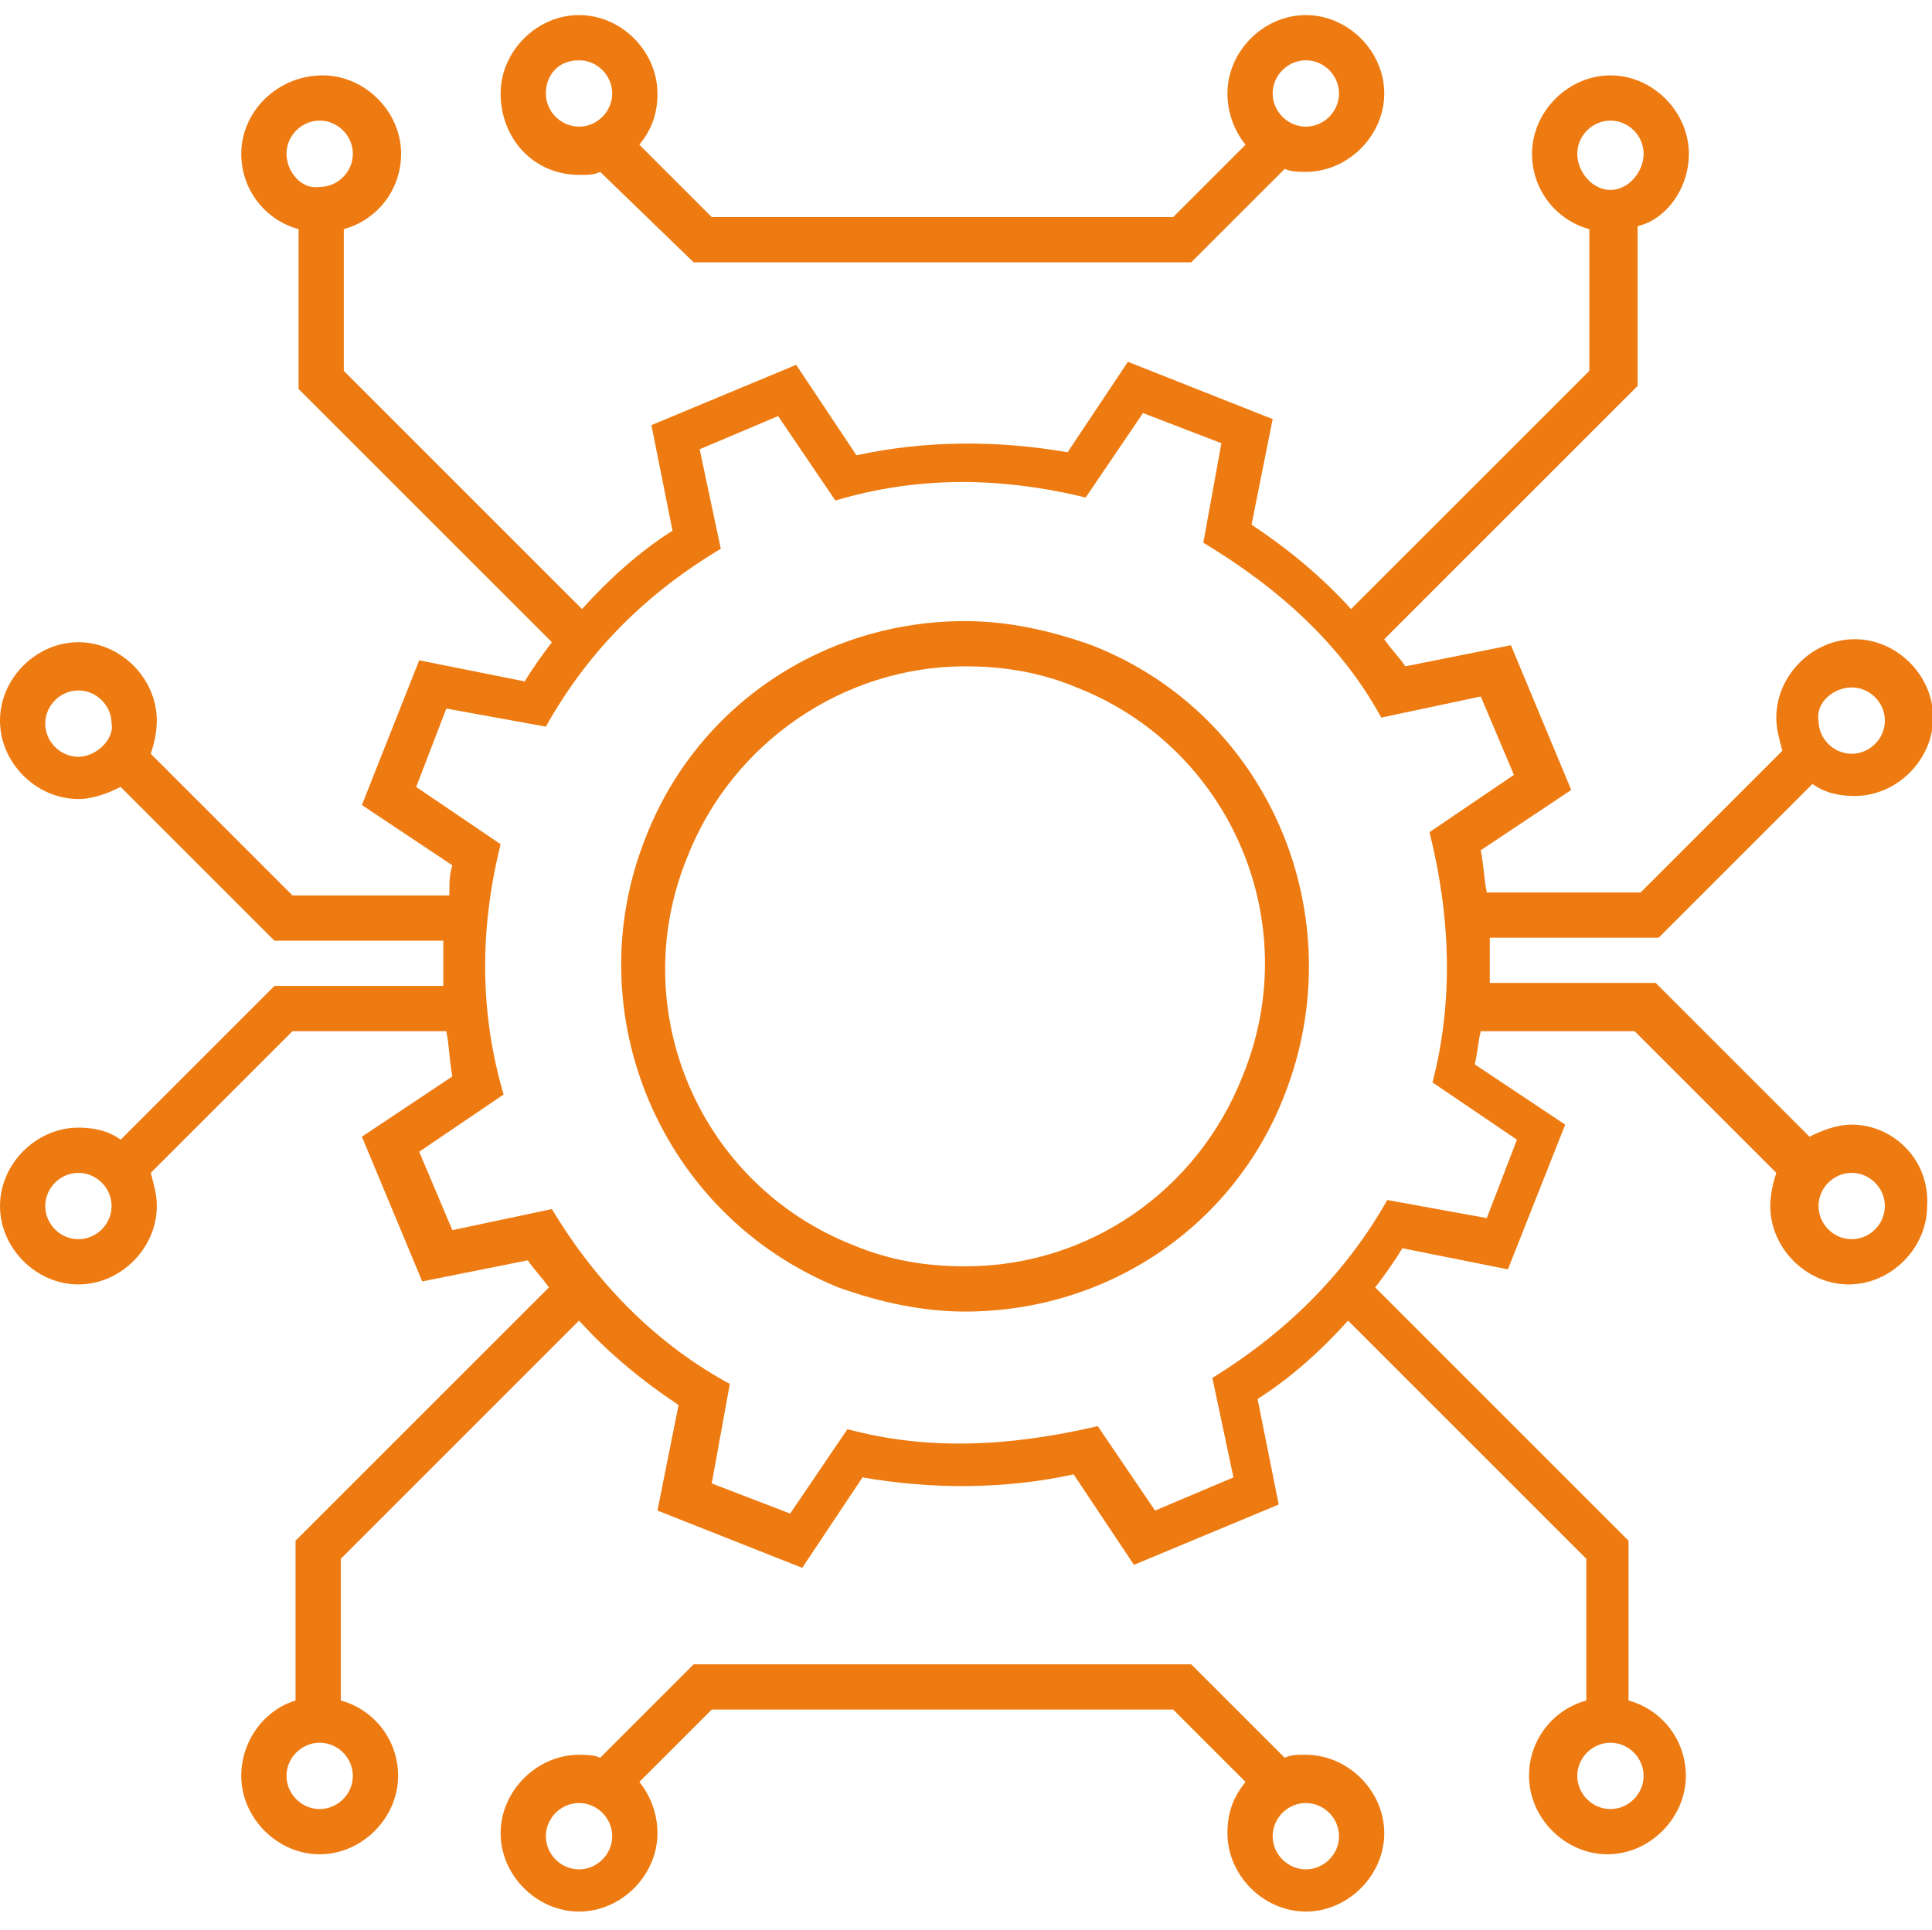
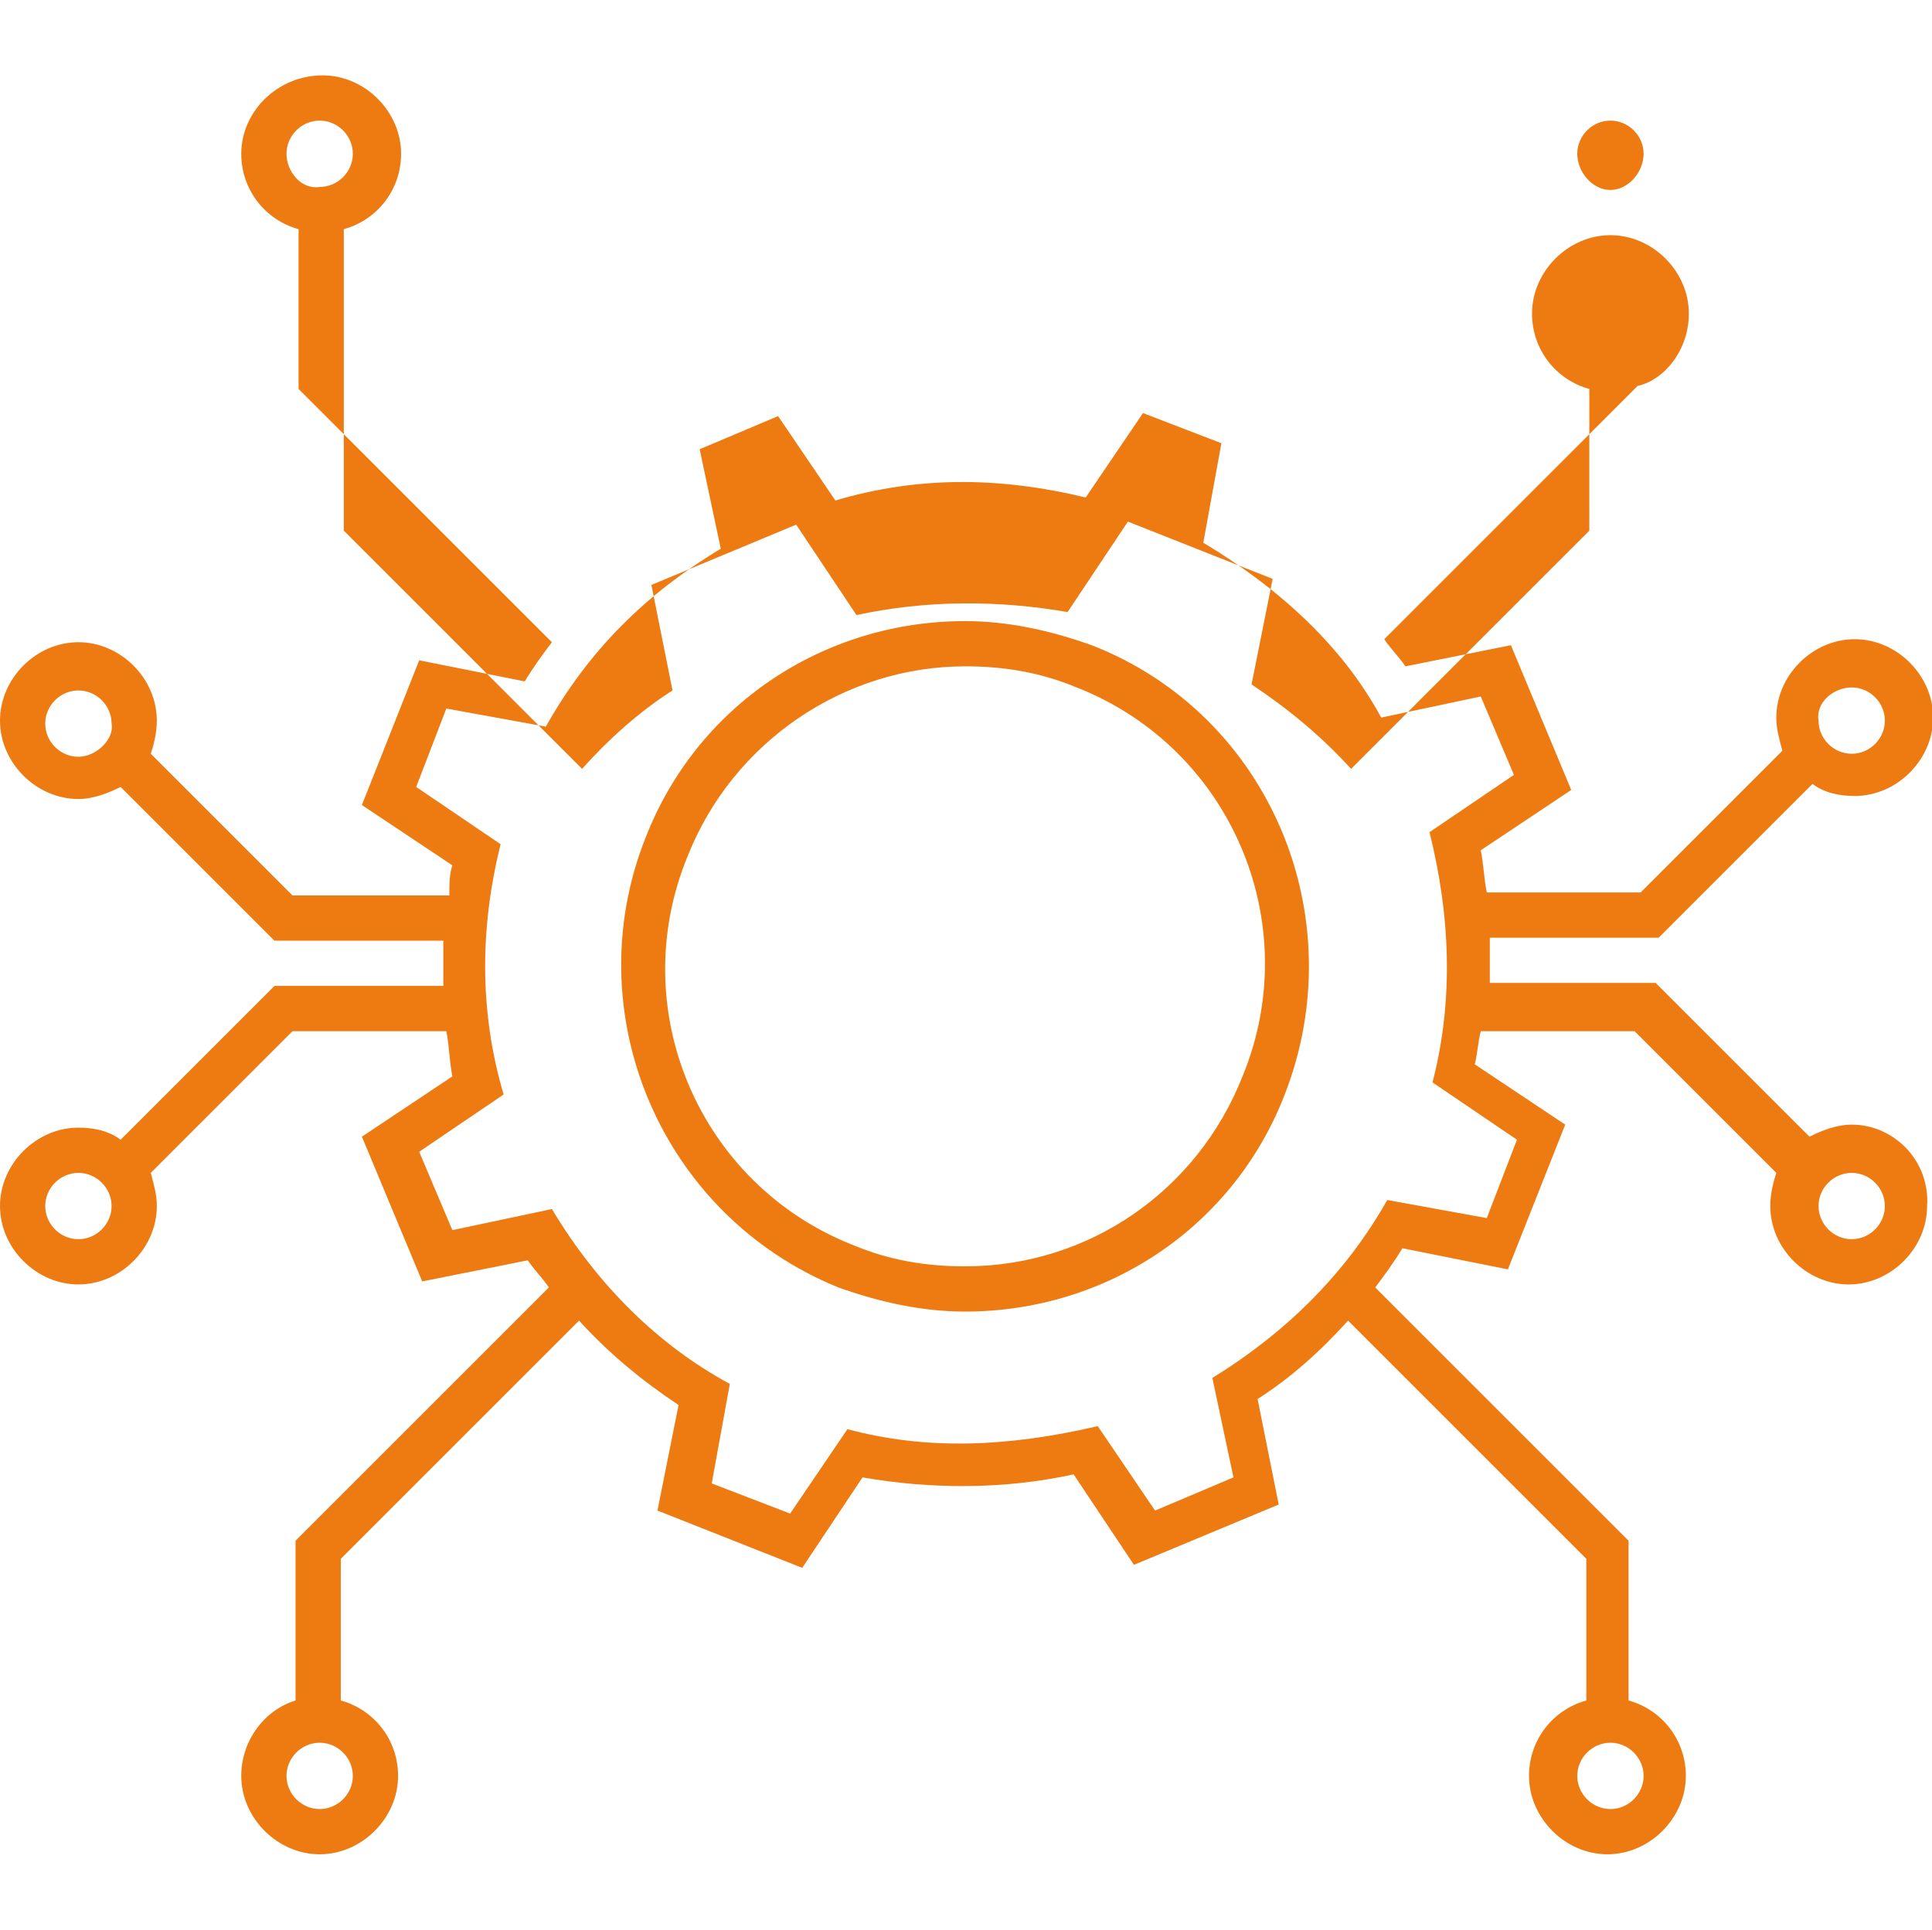
<svg xmlns="http://www.w3.org/2000/svg" t="1732092948287" class="icon" viewBox="0 0 1025 1024" version="1.1" p-id="72091" width="256.25" height="256">
  <path d="M579.2 342.4c-22.4-8-44.8-12.8-67.2-12.8-75.2 0-142.4 44.8-169.6 115.2-36.8 92.8 8 200 102.4 238.4 22.4 8 44.8 12.8 67.2 12.8 75.2 0 142.4-44.8 169.6-115.2 36.8-94.4-8-201.6-102.4-238.4z m80 228.8C635.2 632 577.6 672 512 672c-20.8 0-40-3.2-59.2-11.2-81.6-32-121.6-124.8-88-206.4 24-60.8 83.2-100.8 147.2-100.8 20.8 0 40 3.2 59.2 11.2 81.6 32 121.6 124.8 88 206.4z" p-id="72092" fill="#ee7b11" />
-   <path d="M982.4 596.8c-8 0-16 3.2-22.4 6.4l-81.6-81.6h-88v-24H880l81.6-81.6c6.4 4.8 14.4 6.4 22.4 6.4 22.4 0 41.6-19.2 41.6-41.6 0-22.4-19.2-41.6-41.6-41.6-22.4 0-41.6 19.2-41.6 41.6 0 6.4 1.6 11.2 3.2 17.6l-75.2 75.2h-81.6c-1.6-8-1.6-14.4-3.2-22.4l48-32-32-76.8-56 11.2c-3.2-4.8-8-9.6-11.2-14.4l134.4-134.4V120c14.4-3.2 27.2-19.2 27.2-38.4 0-22.4-19.2-41.6-41.6-41.6-22.4 0-41.6 19.2-41.6 41.6 0 19.2 12.8 35.2 30.4 40v75.2l-126.4 126.4c-16-17.6-33.6-32-52.8-44.8l11.2-56-76.8-30.4-32 48c-36.8-6.4-75.2-6.4-112 1.6l-32-48-76.8 32 11.2 56c-17.6 11.2-33.6 25.6-48 41.6l-126.4-126.4V121.6c17.6-4.8 30.4-20.8 30.4-40 0-22.4-19.2-41.6-41.6-41.6C147.2 40 128 59.2 128 81.6c0 19.2 12.8 35.2 30.4 40v84.8l134.4 134.4c-4.8 6.4-9.6 12.8-14.4 20.8l-56-11.2-30.4 76.8 48 32c-1.6 4.8-1.6 9.6-1.6 16H155.2L80 400c1.6-4.8 3.2-11.2 3.2-17.6 0-22.4-19.2-41.6-41.6-41.6-22.4 0-41.6 19.2-41.6 41.6 0 22.4 19.2 41.6 41.6 41.6 8 0 16-3.2 22.4-6.4l81.6 81.6h89.6v24H145.6L64 604.8c-6.4-4.8-14.4-6.4-22.4-6.4C19.2 598.4 0 617.6 0 640c0 22.4 19.2 41.6 41.6 41.6 22.4 0 41.6-19.2 41.6-41.6 0-6.4-1.6-11.2-3.2-17.6l75.2-75.2h81.6c1.6 8 1.6 16 3.2 24l-48 32 32 76.8 56-11.2c3.2 4.8 8 9.6 11.2 14.4l-134.4 134.4v84.8c-16 4.8-28.8 20.8-28.8 40 0 22.4 19.2 41.6 41.6 41.6 22.4 0 41.6-19.2 41.6-41.6 0-19.2-12.8-35.2-30.4-40v-75.2l126.4-126.4c16 17.6 33.6 32 52.8 44.8l-11.2 56 76.8 30.4 32-48c36.8 6.4 75.2 6.4 112-1.6l32 48 76.8-32-11.2-56c17.6-11.2 33.6-25.6 48-41.6l126.4 126.4v75.2c-17.6 4.8-30.4 20.8-30.4 40 0 22.4 19.2 41.6 41.6 41.6 22.4 0 41.6-19.2 41.6-41.6 0-19.2-12.8-35.2-30.4-40v-84.8l-134.4-134.4c4.8-6.4 9.6-12.8 14.4-20.8l56 11.2 30.4-76.8-48-32c1.6-6.4 1.6-11.2 3.2-17.6h81.6l75.2 75.2c-1.6 4.8-3.2 11.2-3.2 17.6 0 22.4 19.2 41.6 41.6 41.6 22.4 0 41.6-19.2 41.6-41.6 1.6-24-17.6-43.2-40-43.2z m0-232c9.6 0 17.6 8 17.6 17.6 0 9.6-8 17.6-17.6 17.6-9.6 0-17.6-8-17.6-17.6-1.6-9.6 8-17.6 17.6-17.6zM836.8 81.6c0-9.6 8-17.6 17.6-17.6 9.6 0 17.6 8 17.6 17.6s-8 19.2-17.6 19.2c-9.6 0-17.6-9.6-17.6-19.2z m-684.8 0c0-9.6 8-17.6 17.6-17.6 9.6 0 17.6 8 17.6 17.6s-8 17.6-17.6 17.6c-9.6 1.6-17.6-8-17.6-17.6z m-110.4 320c-9.6 0-17.6-8-17.6-17.6 0-9.6 8-17.6 17.6-17.6 9.6 0 17.6 8 17.6 17.6 1.6 8-8 17.6-17.6 17.6z m0 256c-9.6 0-17.6-8-17.6-17.6s8-17.6 17.6-17.6c9.6 0 17.6 8 17.6 17.6s-8 17.6-17.6 17.6z m145.6 284.8c0 9.6-8 17.6-17.6 17.6-9.6 0-17.6-8-17.6-17.6s8-17.6 17.6-17.6c9.6 0 17.6 8 17.6 17.6z m684.8 0c0 9.6-8 17.6-17.6 17.6-9.6 0-17.6-8-17.6-17.6s8-17.6 17.6-17.6c9.6 0 17.6 8 17.6 17.6z m-67.2-337.6l-16 41.6-52.8-9.6c-20.8 36.8-51.2 68.8-92.8 94.4l11.2 52.8-41.6 17.6-30.4-44.8c-48 11.2-91.2 12.8-132.8 1.6l-30.4 44.8-41.6-16 9.6-52.8c-38.4-20.8-70.4-52.8-94.4-92.8l-52.8 11.2-17.6-41.6 44.8-30.4c-12.8-43.2-12.8-88-1.6-132.8l-44.8-30.4 16-41.6 52.8 9.6c22.4-40 52.8-70.4 92.8-94.4l-11.2-52.8 41.6-17.6 30.4 44.8c43.2-12.8 86.4-12.8 132.8-1.6l30.4-44.8 41.6 16-9.6 52.8c40 24 73.6 54.4 94.4 92.8l52.8-11.2 17.6 41.6-44.8 30.4c11.2 44.8 12.8 89.6 1.6 132.8l44.8 30.4z m177.6 52.8c-9.6 0-17.6-8-17.6-17.6s8-17.6 17.6-17.6c9.6 0 17.6 8 17.6 17.6s-8 17.6-17.6 17.6z" p-id="72093" fill="#ee7b11" />
-   <path d="M307.2 92.8c4.8 0 8 0 11.2-1.6l49.6 48h264l49.6-49.6c3.2 1.6 8 1.6 11.2 1.6 22.4 0 41.6-19.2 41.6-41.6 0-22.4-19.2-41.6-41.6-41.6-22.4 0-41.6 19.2-41.6 41.6 0 9.6 3.2 19.2 9.6 27.2l-38.4 38.4H377.6l-38.4-38.4c6.4-8 9.6-16 9.6-27.2 0-22.4-19.2-41.6-41.6-41.6-22.4 0-41.6 19.2-41.6 41.6 0 24 17.6 43.2 41.6 43.2zM692.8 32c9.6 0 17.6 8 17.6 17.6s-8 17.6-17.6 17.6c-9.6 0-17.6-8-17.6-17.6S683.2 32 692.8 32zM307.2 32c9.6 0 17.6 8 17.6 17.6s-8 17.6-17.6 17.6c-9.6 0-17.6-8-17.6-17.6S296 32 307.2 32zM692.8 931.2c-4.8 0-8 0-11.2 1.6l-49.6-49.6H368l-49.6 49.6c-3.2-1.6-8-1.6-11.2-1.6-22.4 0-41.6 19.2-41.6 41.6 0 22.4 19.2 41.6 41.6 41.6 22.4 0 41.6-19.2 41.6-41.6 0-9.6-3.2-19.2-9.6-27.2l38.4-38.4h244.8l38.4 38.4c-6.4 8-9.6 16-9.6 27.2 0 22.4 19.2 41.6 41.6 41.6 22.4 0 41.6-19.2 41.6-41.6 0-22.4-19.2-41.6-41.6-41.6zM307.2 992c-9.6 0-17.6-8-17.6-17.6 0-9.6 8-17.6 17.6-17.6 9.6 0 17.6 8 17.6 17.6 0 9.6-8 17.6-17.6 17.6z m385.6 0c-9.6 0-17.6-8-17.6-17.6 0-9.6 8-17.6 17.6-17.6 9.6 0 17.6 8 17.6 17.6 0 9.6-8 17.6-17.6 17.6z" p-id="72094" fill="#ee7b11" />
+   <path d="M982.4 596.8c-8 0-16 3.2-22.4 6.4l-81.6-81.6h-88v-24H880l81.6-81.6c6.4 4.8 14.4 6.4 22.4 6.4 22.4 0 41.6-19.2 41.6-41.6 0-22.4-19.2-41.6-41.6-41.6-22.4 0-41.6 19.2-41.6 41.6 0 6.4 1.6 11.2 3.2 17.6l-75.2 75.2h-81.6c-1.6-8-1.6-14.4-3.2-22.4l48-32-32-76.8-56 11.2c-3.2-4.8-8-9.6-11.2-14.4l134.4-134.4c14.4-3.2 27.2-19.2 27.2-38.4 0-22.4-19.2-41.6-41.6-41.6-22.4 0-41.6 19.2-41.6 41.6 0 19.2 12.8 35.2 30.4 40v75.2l-126.4 126.4c-16-17.6-33.6-32-52.8-44.8l11.2-56-76.8-30.4-32 48c-36.8-6.4-75.2-6.4-112 1.6l-32-48-76.8 32 11.2 56c-17.6 11.2-33.6 25.6-48 41.6l-126.4-126.4V121.6c17.6-4.8 30.4-20.8 30.4-40 0-22.4-19.2-41.6-41.6-41.6C147.2 40 128 59.2 128 81.6c0 19.2 12.8 35.2 30.4 40v84.8l134.4 134.4c-4.8 6.4-9.6 12.8-14.4 20.8l-56-11.2-30.4 76.8 48 32c-1.6 4.8-1.6 9.6-1.6 16H155.2L80 400c1.6-4.8 3.2-11.2 3.2-17.6 0-22.4-19.2-41.6-41.6-41.6-22.4 0-41.6 19.2-41.6 41.6 0 22.4 19.2 41.6 41.6 41.6 8 0 16-3.2 22.4-6.4l81.6 81.6h89.6v24H145.6L64 604.8c-6.4-4.8-14.4-6.4-22.4-6.4C19.2 598.4 0 617.6 0 640c0 22.4 19.2 41.6 41.6 41.6 22.4 0 41.6-19.2 41.6-41.6 0-6.4-1.6-11.2-3.2-17.6l75.2-75.2h81.6c1.6 8 1.6 16 3.2 24l-48 32 32 76.8 56-11.2c3.2 4.8 8 9.6 11.2 14.4l-134.4 134.4v84.8c-16 4.8-28.8 20.8-28.8 40 0 22.4 19.2 41.6 41.6 41.6 22.4 0 41.6-19.2 41.6-41.6 0-19.2-12.8-35.2-30.4-40v-75.2l126.4-126.4c16 17.6 33.6 32 52.8 44.8l-11.2 56 76.8 30.4 32-48c36.8 6.4 75.2 6.4 112-1.6l32 48 76.8-32-11.2-56c17.6-11.2 33.6-25.6 48-41.6l126.4 126.4v75.2c-17.6 4.8-30.4 20.8-30.4 40 0 22.4 19.2 41.6 41.6 41.6 22.4 0 41.6-19.2 41.6-41.6 0-19.2-12.8-35.2-30.4-40v-84.8l-134.4-134.4c4.8-6.4 9.6-12.8 14.4-20.8l56 11.2 30.4-76.8-48-32c1.6-6.4 1.6-11.2 3.2-17.6h81.6l75.2 75.2c-1.6 4.8-3.2 11.2-3.2 17.6 0 22.4 19.2 41.6 41.6 41.6 22.4 0 41.6-19.2 41.6-41.6 1.6-24-17.6-43.2-40-43.2z m0-232c9.6 0 17.6 8 17.6 17.6 0 9.6-8 17.6-17.6 17.6-9.6 0-17.6-8-17.6-17.6-1.6-9.6 8-17.6 17.6-17.6zM836.8 81.6c0-9.6 8-17.6 17.6-17.6 9.6 0 17.6 8 17.6 17.6s-8 19.2-17.6 19.2c-9.6 0-17.6-9.6-17.6-19.2z m-684.8 0c0-9.6 8-17.6 17.6-17.6 9.6 0 17.6 8 17.6 17.6s-8 17.6-17.6 17.6c-9.6 1.6-17.6-8-17.6-17.6z m-110.4 320c-9.6 0-17.6-8-17.6-17.6 0-9.6 8-17.6 17.6-17.6 9.6 0 17.6 8 17.6 17.6 1.6 8-8 17.6-17.6 17.6z m0 256c-9.6 0-17.6-8-17.6-17.6s8-17.6 17.6-17.6c9.6 0 17.6 8 17.6 17.6s-8 17.6-17.6 17.6z m145.6 284.8c0 9.6-8 17.6-17.6 17.6-9.6 0-17.6-8-17.6-17.6s8-17.6 17.6-17.6c9.6 0 17.6 8 17.6 17.6z m684.8 0c0 9.6-8 17.6-17.6 17.6-9.6 0-17.6-8-17.6-17.6s8-17.6 17.6-17.6c9.6 0 17.6 8 17.6 17.6z m-67.2-337.6l-16 41.6-52.8-9.6c-20.8 36.8-51.2 68.8-92.8 94.4l11.2 52.8-41.6 17.6-30.4-44.8c-48 11.2-91.2 12.8-132.8 1.6l-30.4 44.8-41.6-16 9.6-52.8c-38.4-20.8-70.4-52.8-94.4-92.8l-52.8 11.2-17.6-41.6 44.8-30.4c-12.8-43.2-12.8-88-1.6-132.8l-44.8-30.4 16-41.6 52.8 9.6c22.4-40 52.8-70.4 92.8-94.4l-11.2-52.8 41.6-17.6 30.4 44.8c43.2-12.8 86.4-12.8 132.8-1.6l30.4-44.8 41.6 16-9.6 52.8c40 24 73.6 54.4 94.4 92.8l52.8-11.2 17.6 41.6-44.8 30.4c11.2 44.8 12.8 89.6 1.6 132.8l44.8 30.4z m177.6 52.8c-9.6 0-17.6-8-17.6-17.6s8-17.6 17.6-17.6c9.6 0 17.6 8 17.6 17.6s-8 17.6-17.6 17.6z" p-id="72093" fill="#ee7b11" />
</svg>